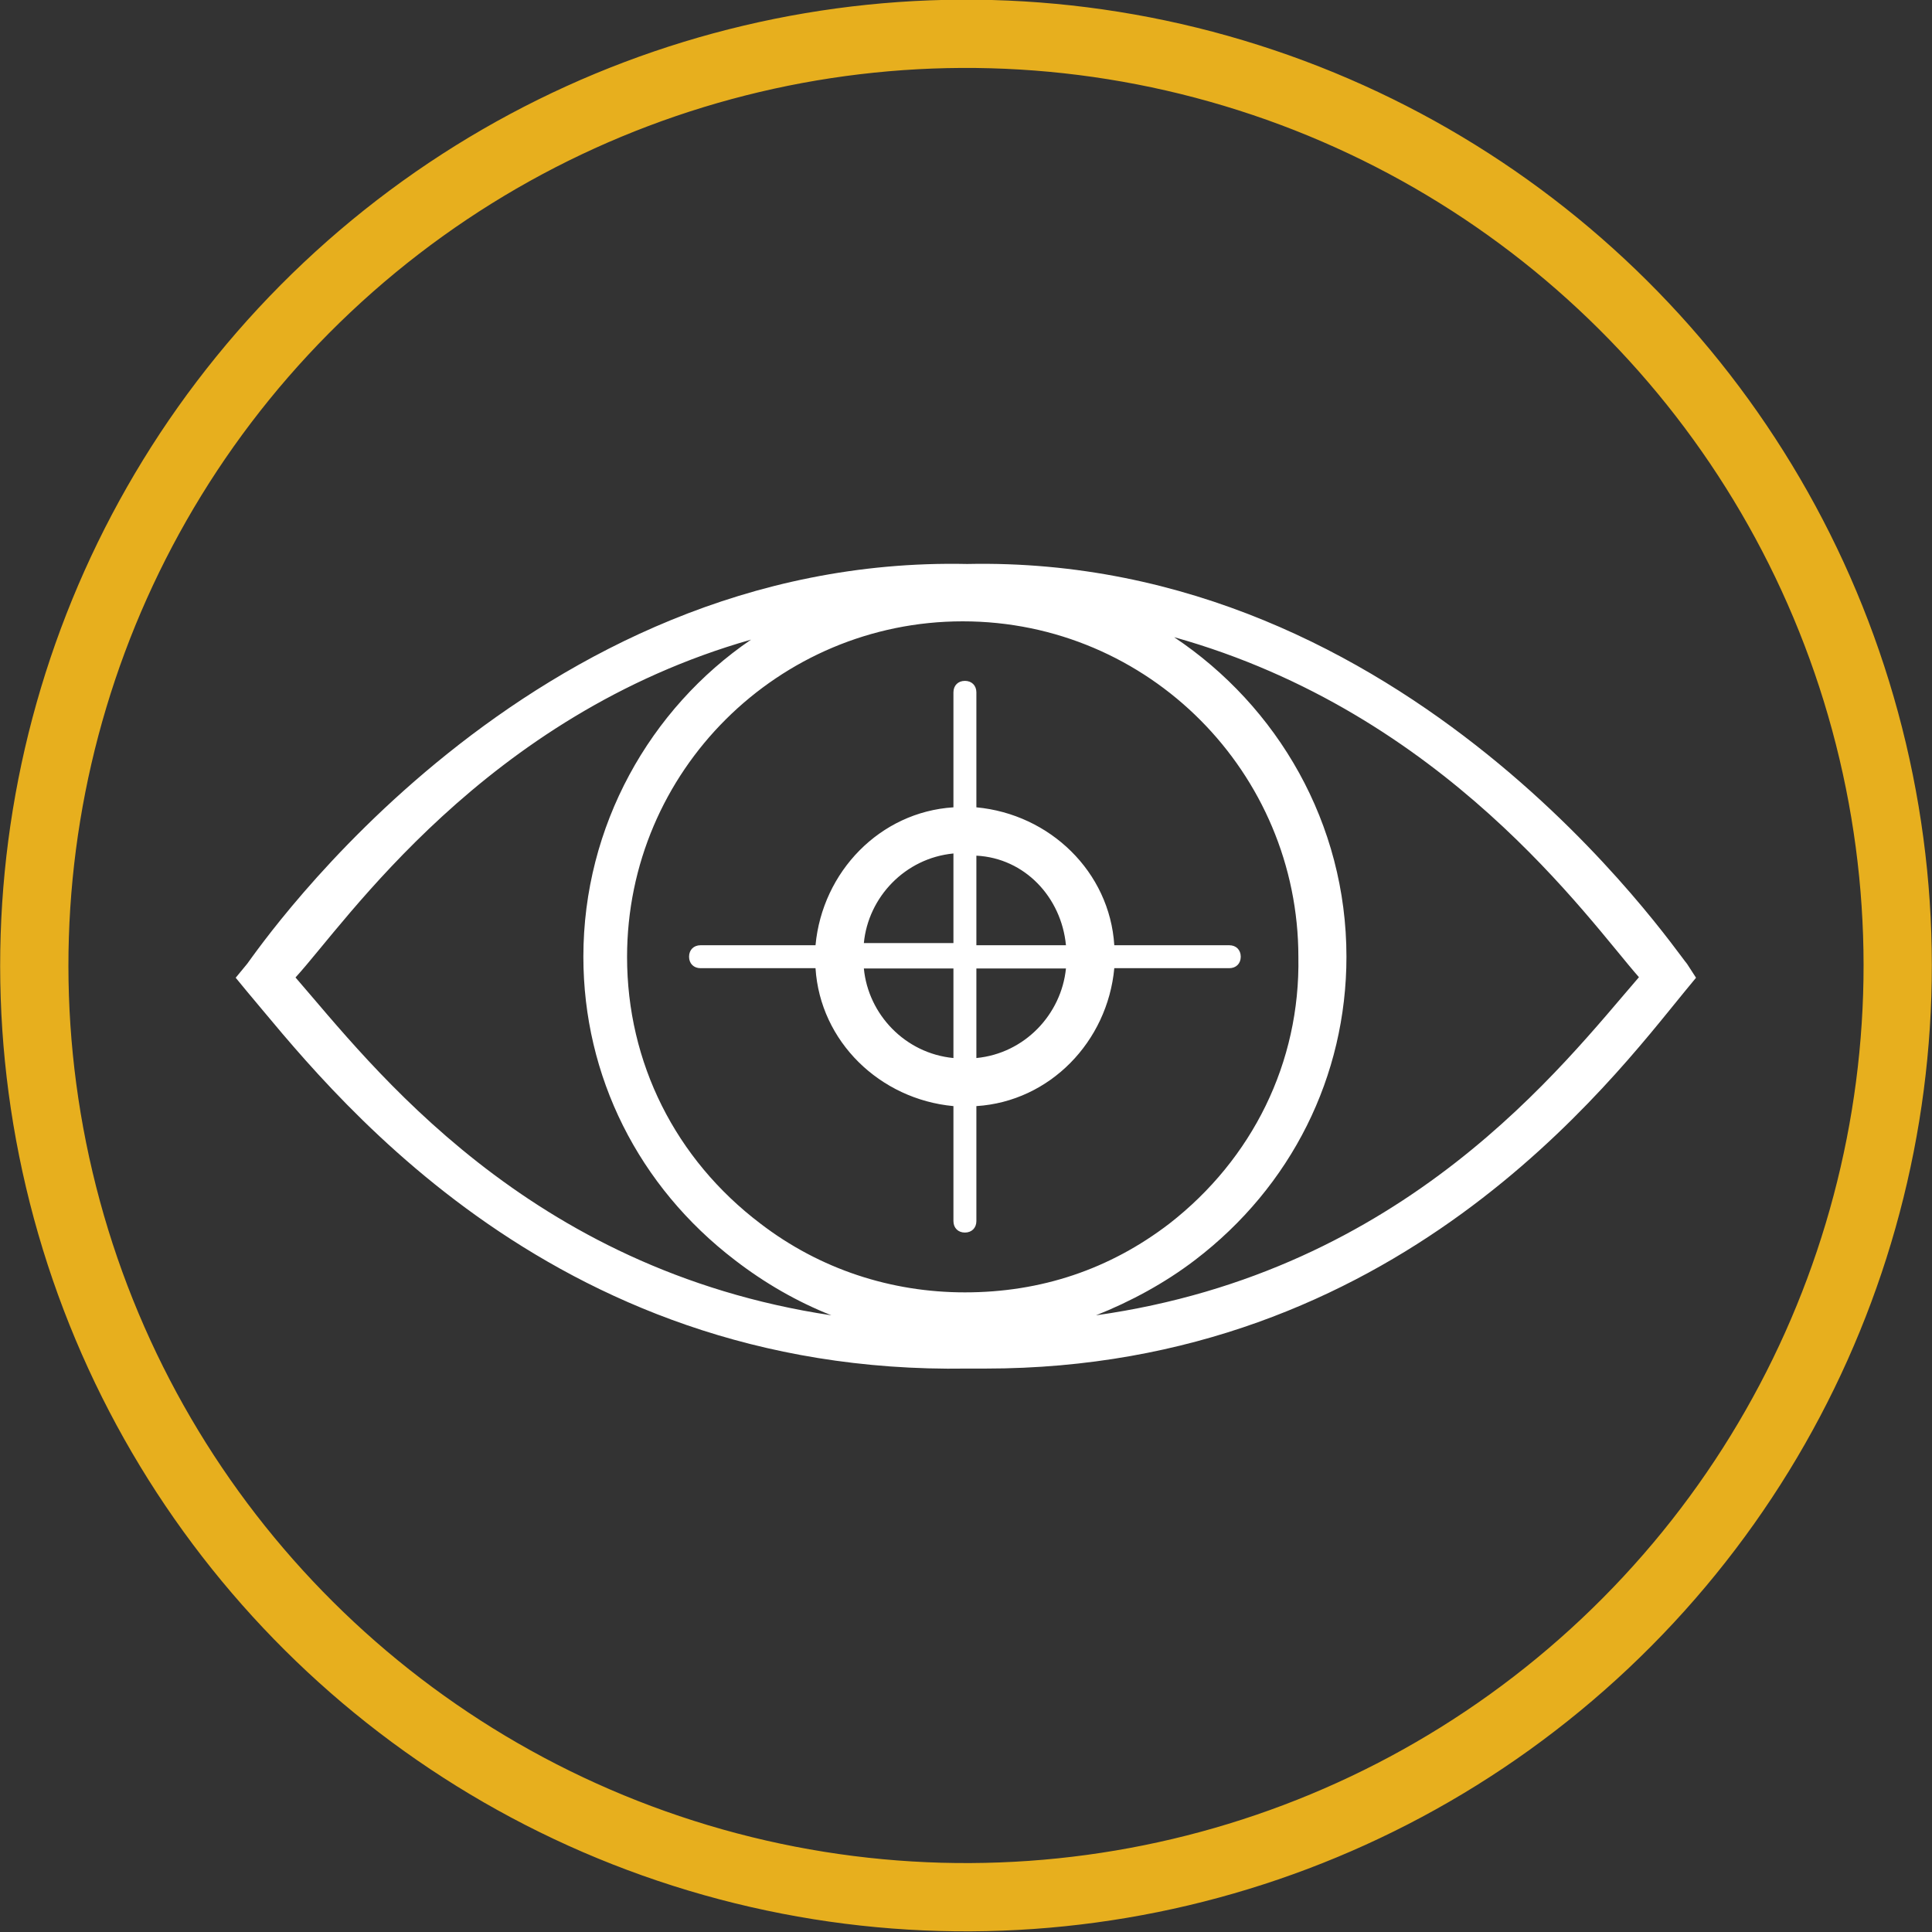
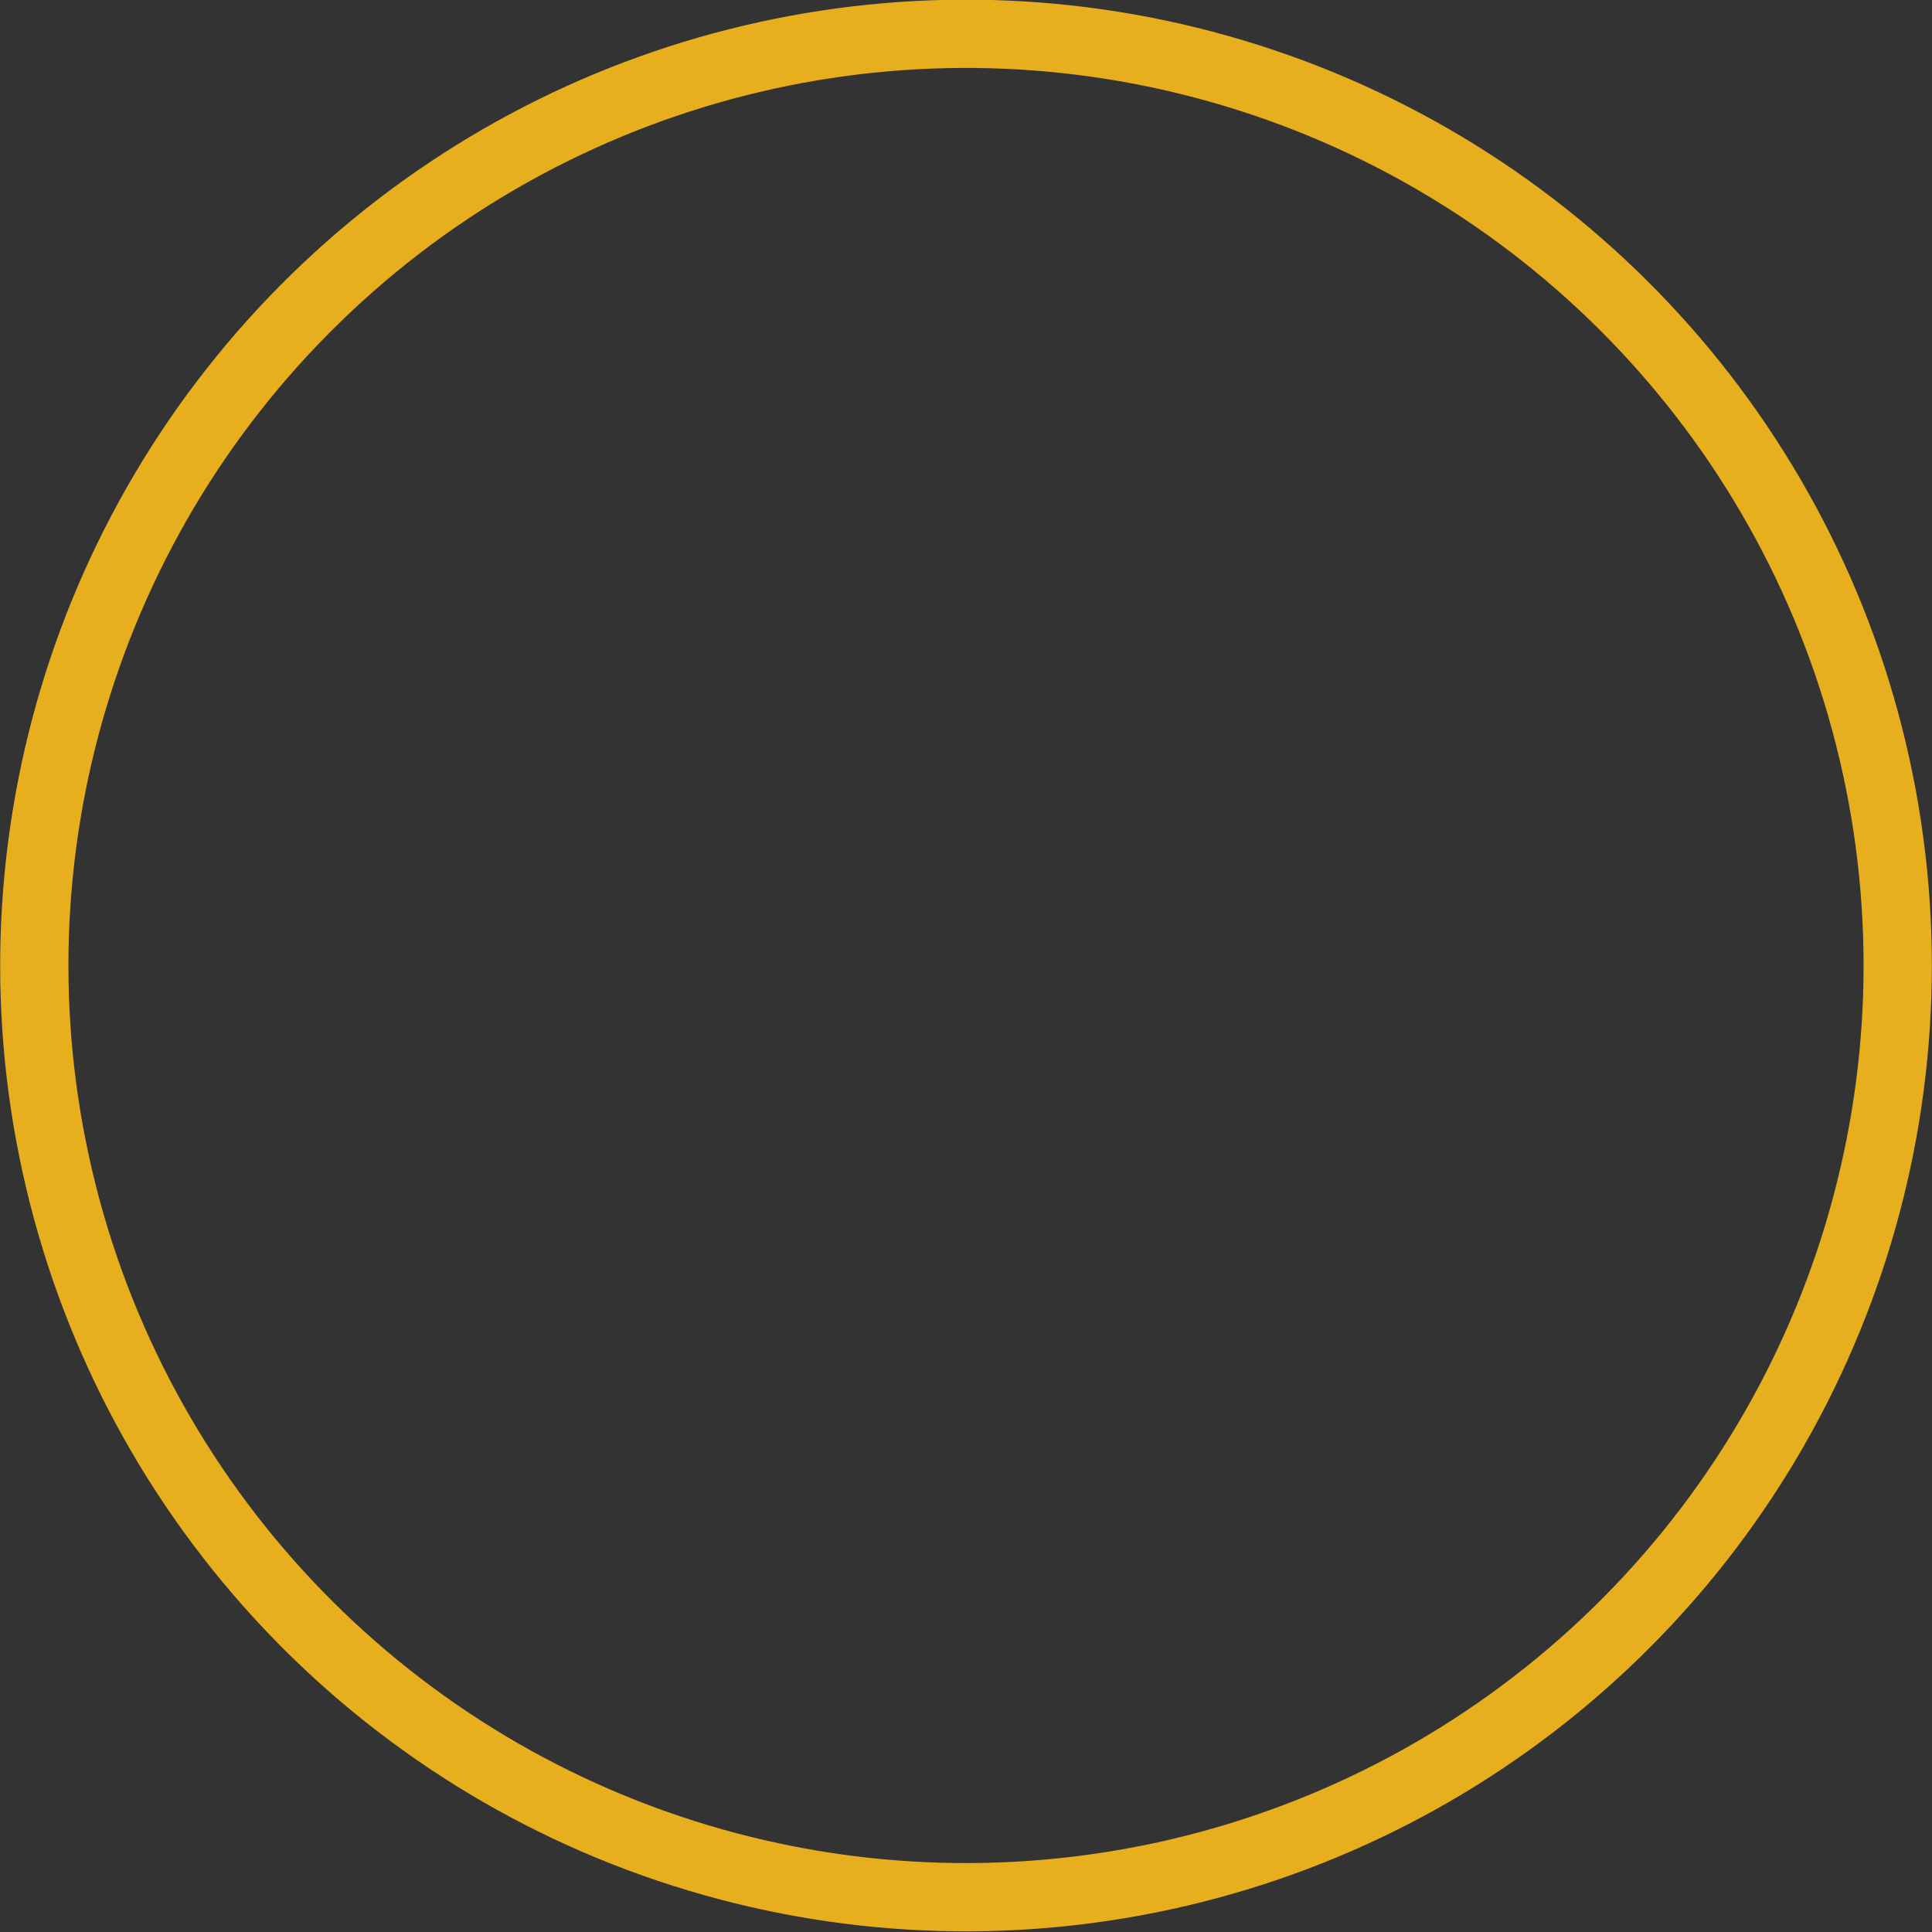
<svg xmlns="http://www.w3.org/2000/svg" version="1.1" x="0px" y="0px" width="70.74px" height="70.74px" viewBox="0 0 70.74 70.74" style="overflow:visible;enable-background:new 0 0 70.74 70.74;" xml:space="preserve">
  <rect x="0" y="0" width="70.74" height="70.74" fill="#333333" stroke="none" />
  <style type="text/css">
	.st0{fill:none;stroke:#E7AF1E;stroke-width:2.5;}
	.st1{fill:#FFFFFF;}
</style>
  <defs>
</defs>
  <ellipse transform="matrix(0.973 -0.23 0.23 0.973 -7.18 9.072)" class="st0" cx="35.37" cy="35.37" rx="34.12" ry="34.12" />
-   <path class="st1" d="M40.13,48.16c1.26-0.5,2.52-1.18,3.62-2.02c3.53-2.69,5.55-6.73,5.55-11.11c0-4.88-2.52-9.17-6.31-11.7  c9.93,2.78,15.17,10.35,17.02,12.45C57.23,38.99,51.49,46.56,40.13,48.16 M10.82,35.79c1.85-2.02,6.92-9.59,16.68-12.37  c-3.7,2.52-6.14,6.82-6.14,11.61c0,4.38,2.02,8.41,5.55,11.11c1.09,0.84,2.27,1.52,3.53,2.02C19.26,46.48,13.6,38.99,10.82,35.79   M42.82,44.8c-2.19,1.68-4.71,2.52-7.49,2.52c-2.69,0-5.3-0.84-7.49-2.52c-3.11-2.36-4.88-5.89-4.88-9.76  c0-6.82,5.55-12.29,12.29-12.29c6.82,0,12.29,5.55,12.29,12.29C47.61,38.91,45.85,42.44,42.82,44.8 M61.77,35.29  c-0.51-0.59-10.2-14.98-26.36-14.64C19.34,20.31,9.56,34.61,9.05,35.29l-0.42,0.51l0.42,0.51c2.78,3.28,10.88,14.05,26.36,13.8h0.67  c15.06,0,22.91-10.52,25.6-13.8l0.42-0.51L61.77,35.29z M35.75,38.74v-3.28h3.28C38.86,37.14,37.52,38.57,35.75,38.74 M31.63,35.46  h3.28v3.28C33.14,38.57,31.79,37.14,31.63,35.46 M34.91,31.25v3.28h-3.28C31.79,32.85,33.14,31.42,34.91,31.25 M39.03,34.61h-3.28  v-3.28C37.52,31.42,38.86,32.85,39.03,34.61 M45.01,34.61H40.8c-0.17-2.69-2.36-4.8-5.05-5.05v-4.21c0-0.25-0.17-0.42-0.42-0.42  c-0.25,0-0.42,0.17-0.42,0.42v4.21c-2.69,0.17-4.8,2.36-5.05,5.05h-4.21c-0.25,0-0.42,0.17-0.42,0.42c0,0.25,0.17,0.42,0.42,0.42  h4.21c0.17,2.69,2.36,4.8,5.05,5.05v4.21c0,0.25,0.17,0.42,0.42,0.42c0.25,0,0.42-0.17,0.42-0.42V40.5c2.69-0.17,4.8-2.36,5.05-5.05  h4.21c0.25,0,0.42-0.17,0.42-0.42C45.43,34.78,45.26,34.61,45.01,34.61" />
</svg>